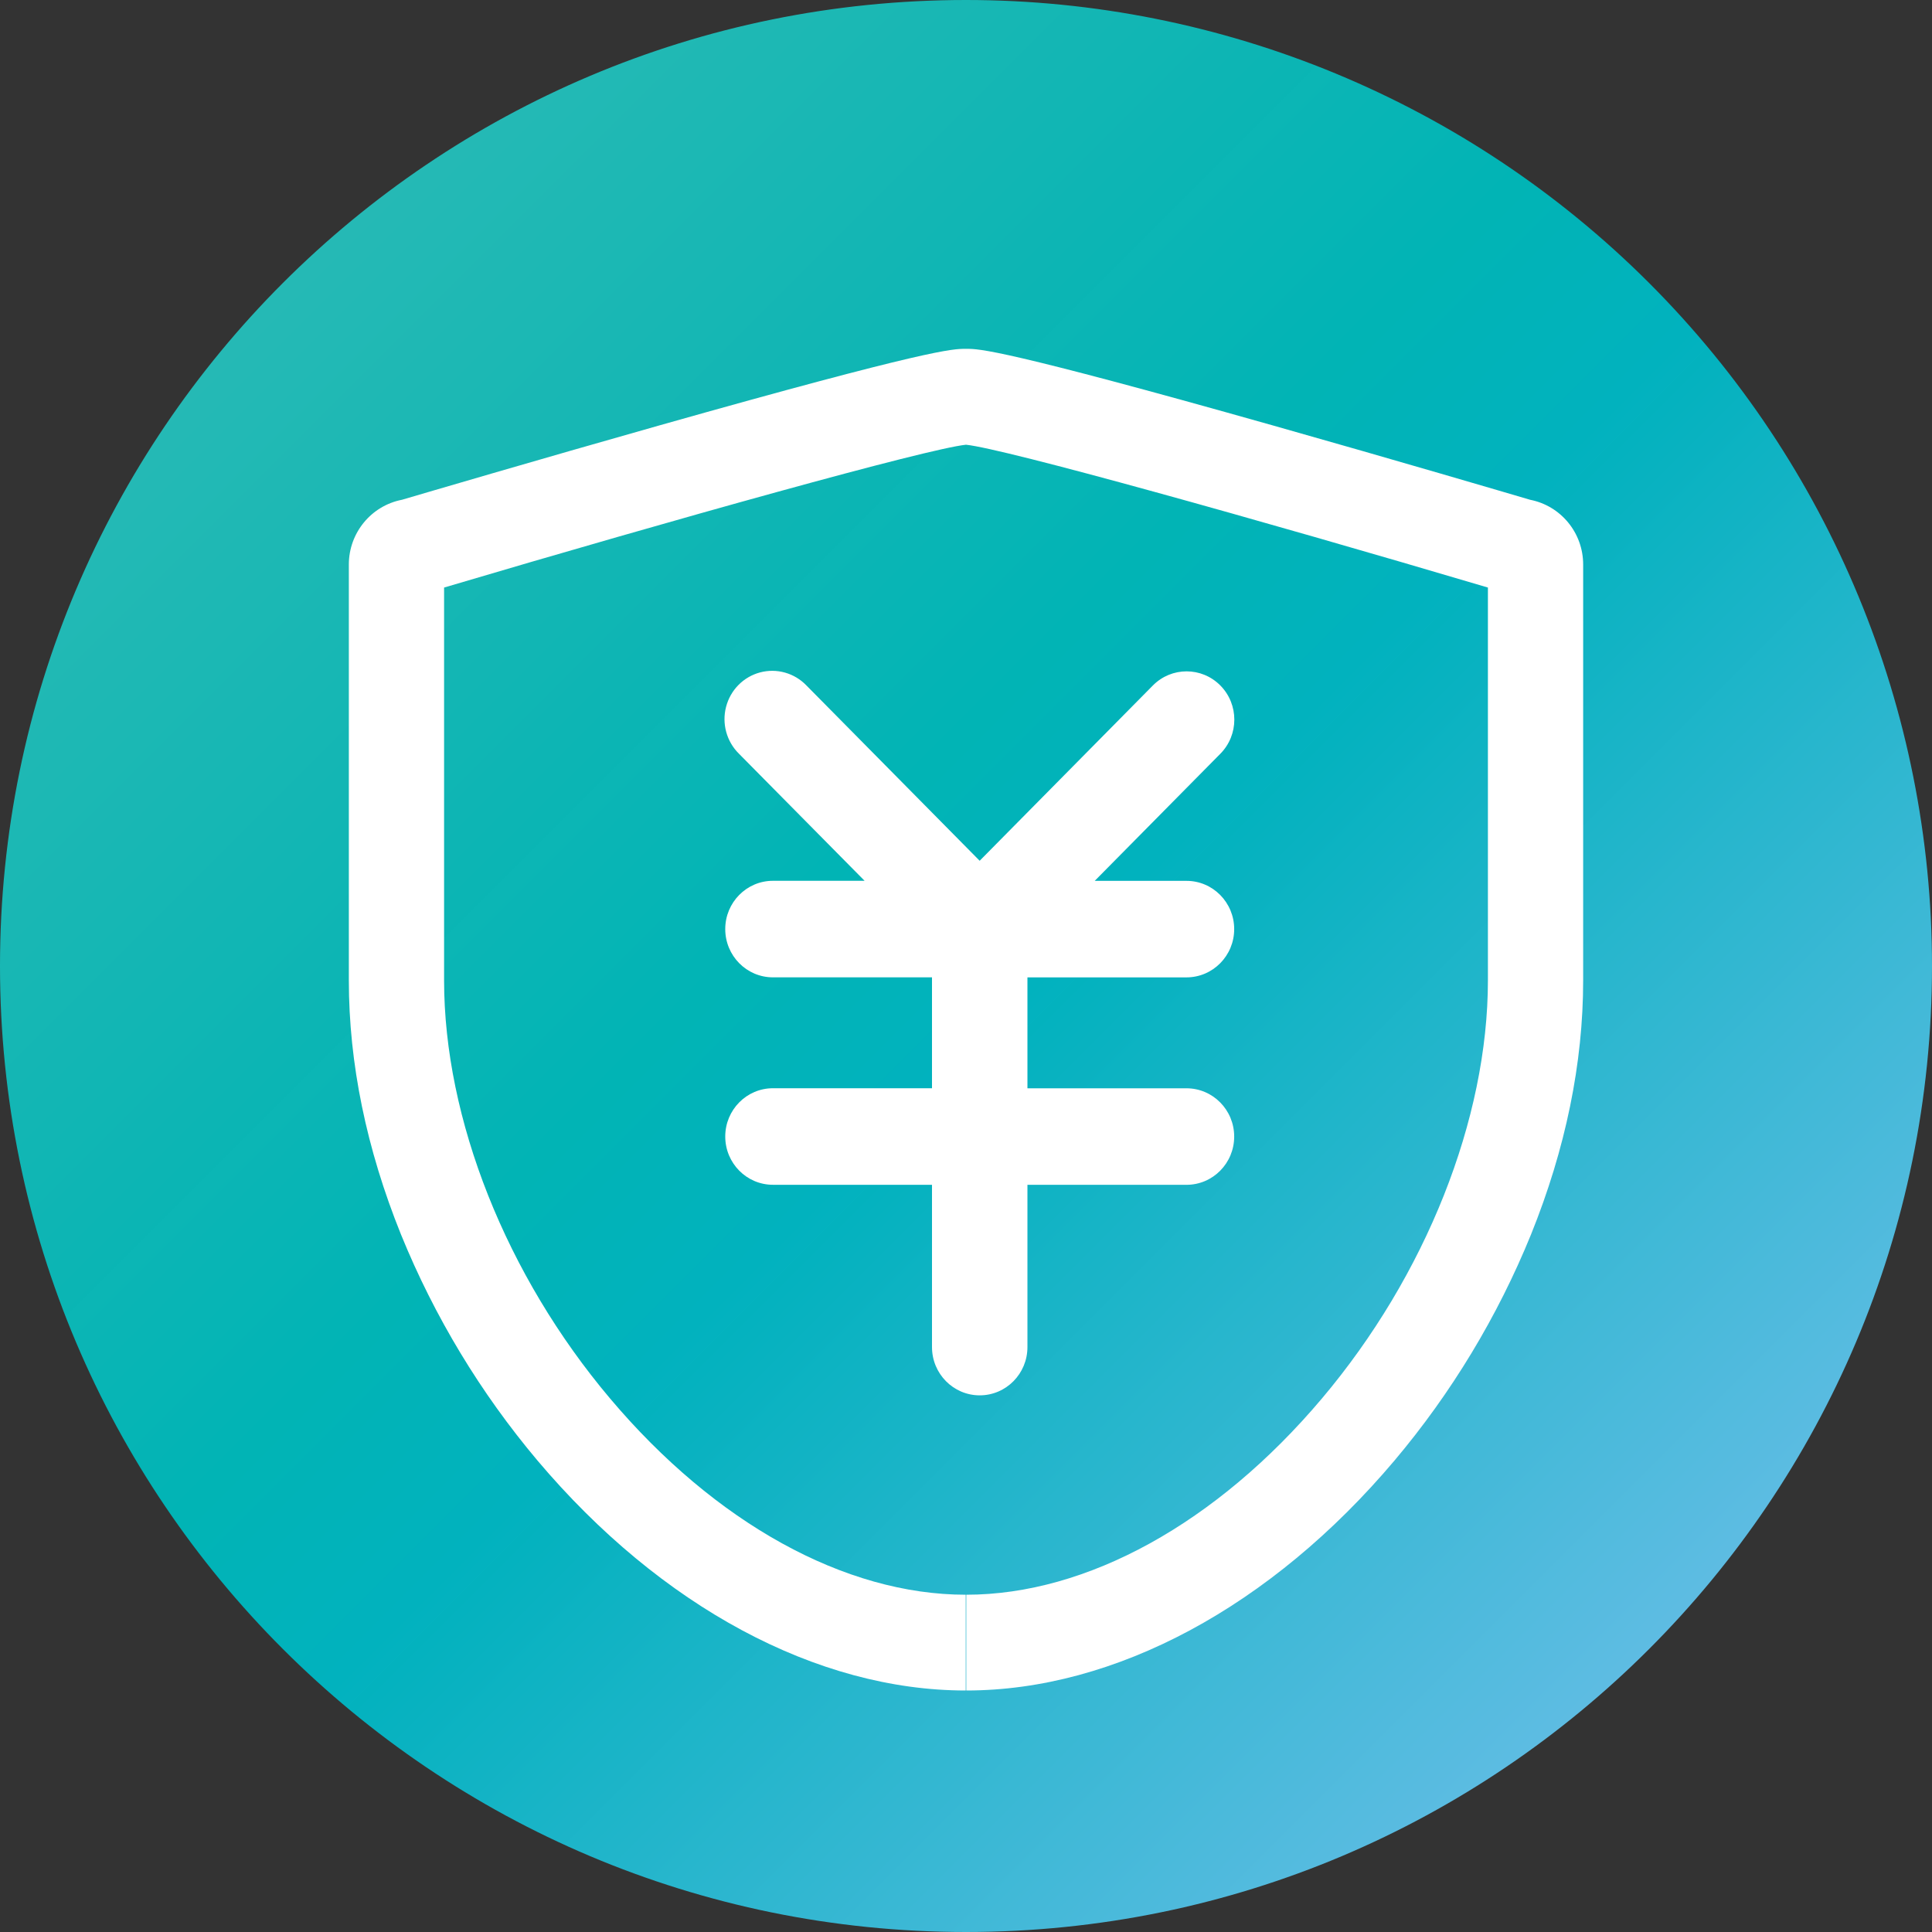
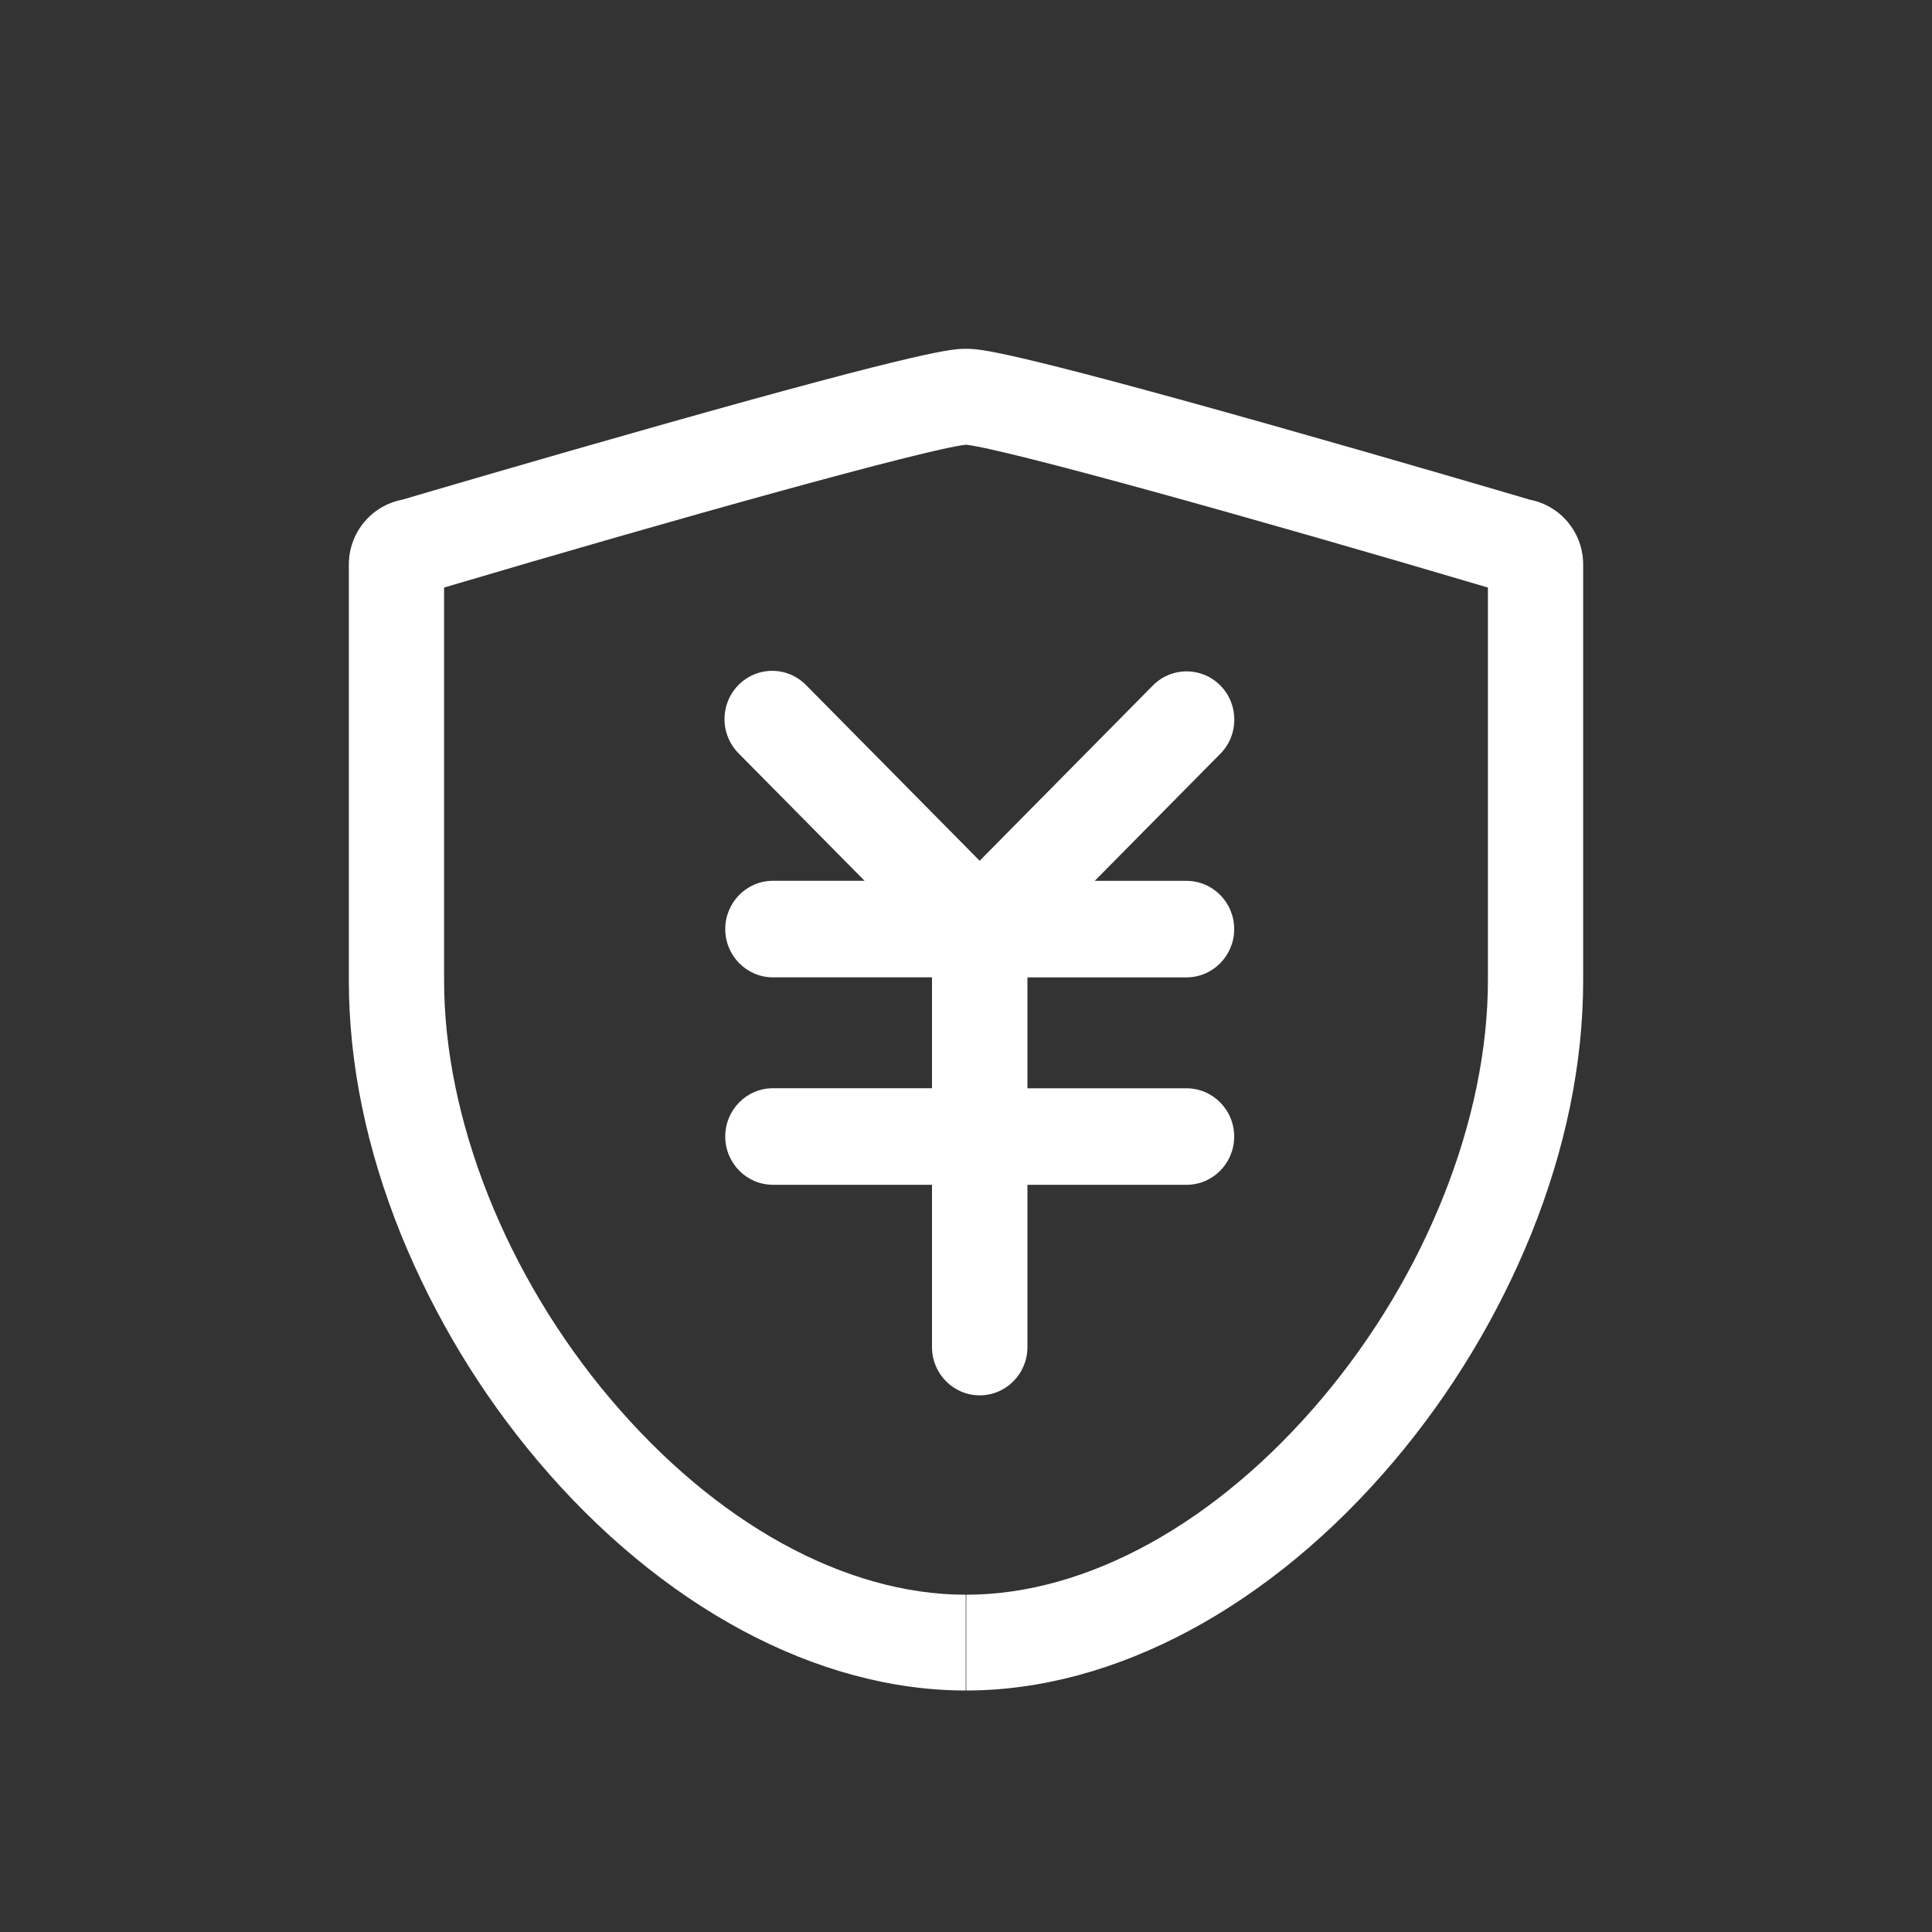
<svg xmlns="http://www.w3.org/2000/svg" width="70px" height="70px" viewBox="0 0 70 70" version="1.1">
  <rect x="0" y="0" width="70" height="70" fill="#333333" stroke="none" />
  <title>确保成本</title>
  <desc>Created with Sketch.</desc>
  <defs>
    <linearGradient x1="0%" y1="0%" x2="100%" y2="100%" id="linearGradient-1">
      <stop stop-color="#39BDB5" offset="0%" />
      <stop stop-color="#00B5B6" stop-opacity="0.988" offset="43.91%" />
      <stop stop-color="#00B3BF" stop-opacity="0.99" offset="52.239%" />
      <stop stop-color="#89C1F4" offset="100%" />
    </linearGradient>
  </defs>
  <g id="Page-1" stroke="none" stroke-width="1" fill="none" fill-rule="evenodd">
    <g id="LinkActive" transform="translate(-1138, -2726)" fill-rule="nonzero">
      <g id="产品4个优势" transform="translate(152, 2719)">
        <g id="确保成本" transform="translate(986, 7)">
-           <path d="M35,0 C15.67,-1.18361906e-15 2.36723813e-15,15.67 0,35 C-2.36723813e-15,54.33 15.67,70 35,70 C54.33,70 70,54.33 70,35 C70,25.717 66.313,16.815 59.749,10.251 C53.185,3.687 44.283,5.68393919e-16 35,0 Z" id="形状" fill="url(#linearGradient-1)" />
          <path d="M35.497,50.556 C36.452,50.556 37.226,49.773 37.226,48.807 L37.226,42.928 L42.988,42.928 C43.943,42.928 44.717,42.146 44.717,41.18 C44.717,40.214 43.943,39.431 42.988,39.431 L37.226,39.431 L37.226,35.412 L42.988,35.412 C43.943,35.412 44.717,34.629 44.717,33.664 C44.717,32.698 43.943,31.915 42.988,31.915 L39.664,31.915 L44.215,27.31 C44.891,26.628 44.891,25.52 44.216,24.837 C43.541,24.154 42.447,24.153 41.771,24.836 L35.495,31.187 L29.219,24.836 C28.784,24.383 28.142,24.203 27.539,24.363 C26.936,24.523 26.465,25 26.307,25.61 C26.148,26.22 26.327,26.869 26.774,27.309 L31.326,31.913 L28.005,31.913 C27.051,31.913 26.277,32.696 26.277,33.662 C26.277,34.628 27.051,35.411 28.005,35.411 L33.768,35.411 L33.768,39.429 L28.005,39.429 C27.051,39.429 26.277,40.212 26.277,41.178 C26.277,42.144 27.051,42.927 28.005,42.927 L33.768,42.927 L33.768,48.807 C33.768,49.773 34.542,50.556 35.497,50.556 Z M55.436,18.107 C54.753,17.905 50.5,16.653 46.124,15.416 C36.299,12.639 35.471,12.639 35.027,12.639 L34.973,12.639 C34.528,12.639 33.7,12.639 23.878,15.417 C19.503,16.654 15.25,17.906 14.566,18.107 C13.449,18.323 12.641,19.306 12.639,20.45 L12.639,35.52 C12.639,38.524 13.275,41.624 14.531,44.734 C15.741,47.706 17.41,50.468 19.474,52.918 C23.946,58.213 29.6,61.25 34.99,61.25 L34.99,57.78 C30.615,57.78 25.919,55.189 22.106,50.672 C18.338,46.21 16.09,40.546 16.09,35.52 L16.09,21.288 C24.456,18.809 33.582,16.262 35,16.113 C36.419,16.262 45.544,18.809 53.91,21.288 L53.91,35.52 C53.91,40.546 51.661,46.21 47.894,50.672 C44.08,55.189 39.384,57.78 35.01,57.78 L35.01,61.25 C40.4,61.25 46.054,58.214 50.525,52.918 C52.59,50.468 54.259,47.706 55.469,44.734 C56.725,41.624 57.361,38.524 57.361,35.52 L57.361,20.45 C57.36,19.306 56.553,18.324 55.436,18.107 Z" id="形状" fill="#FFFFFF" />
        </g>
      </g>
    </g>
  </g>
</svg>